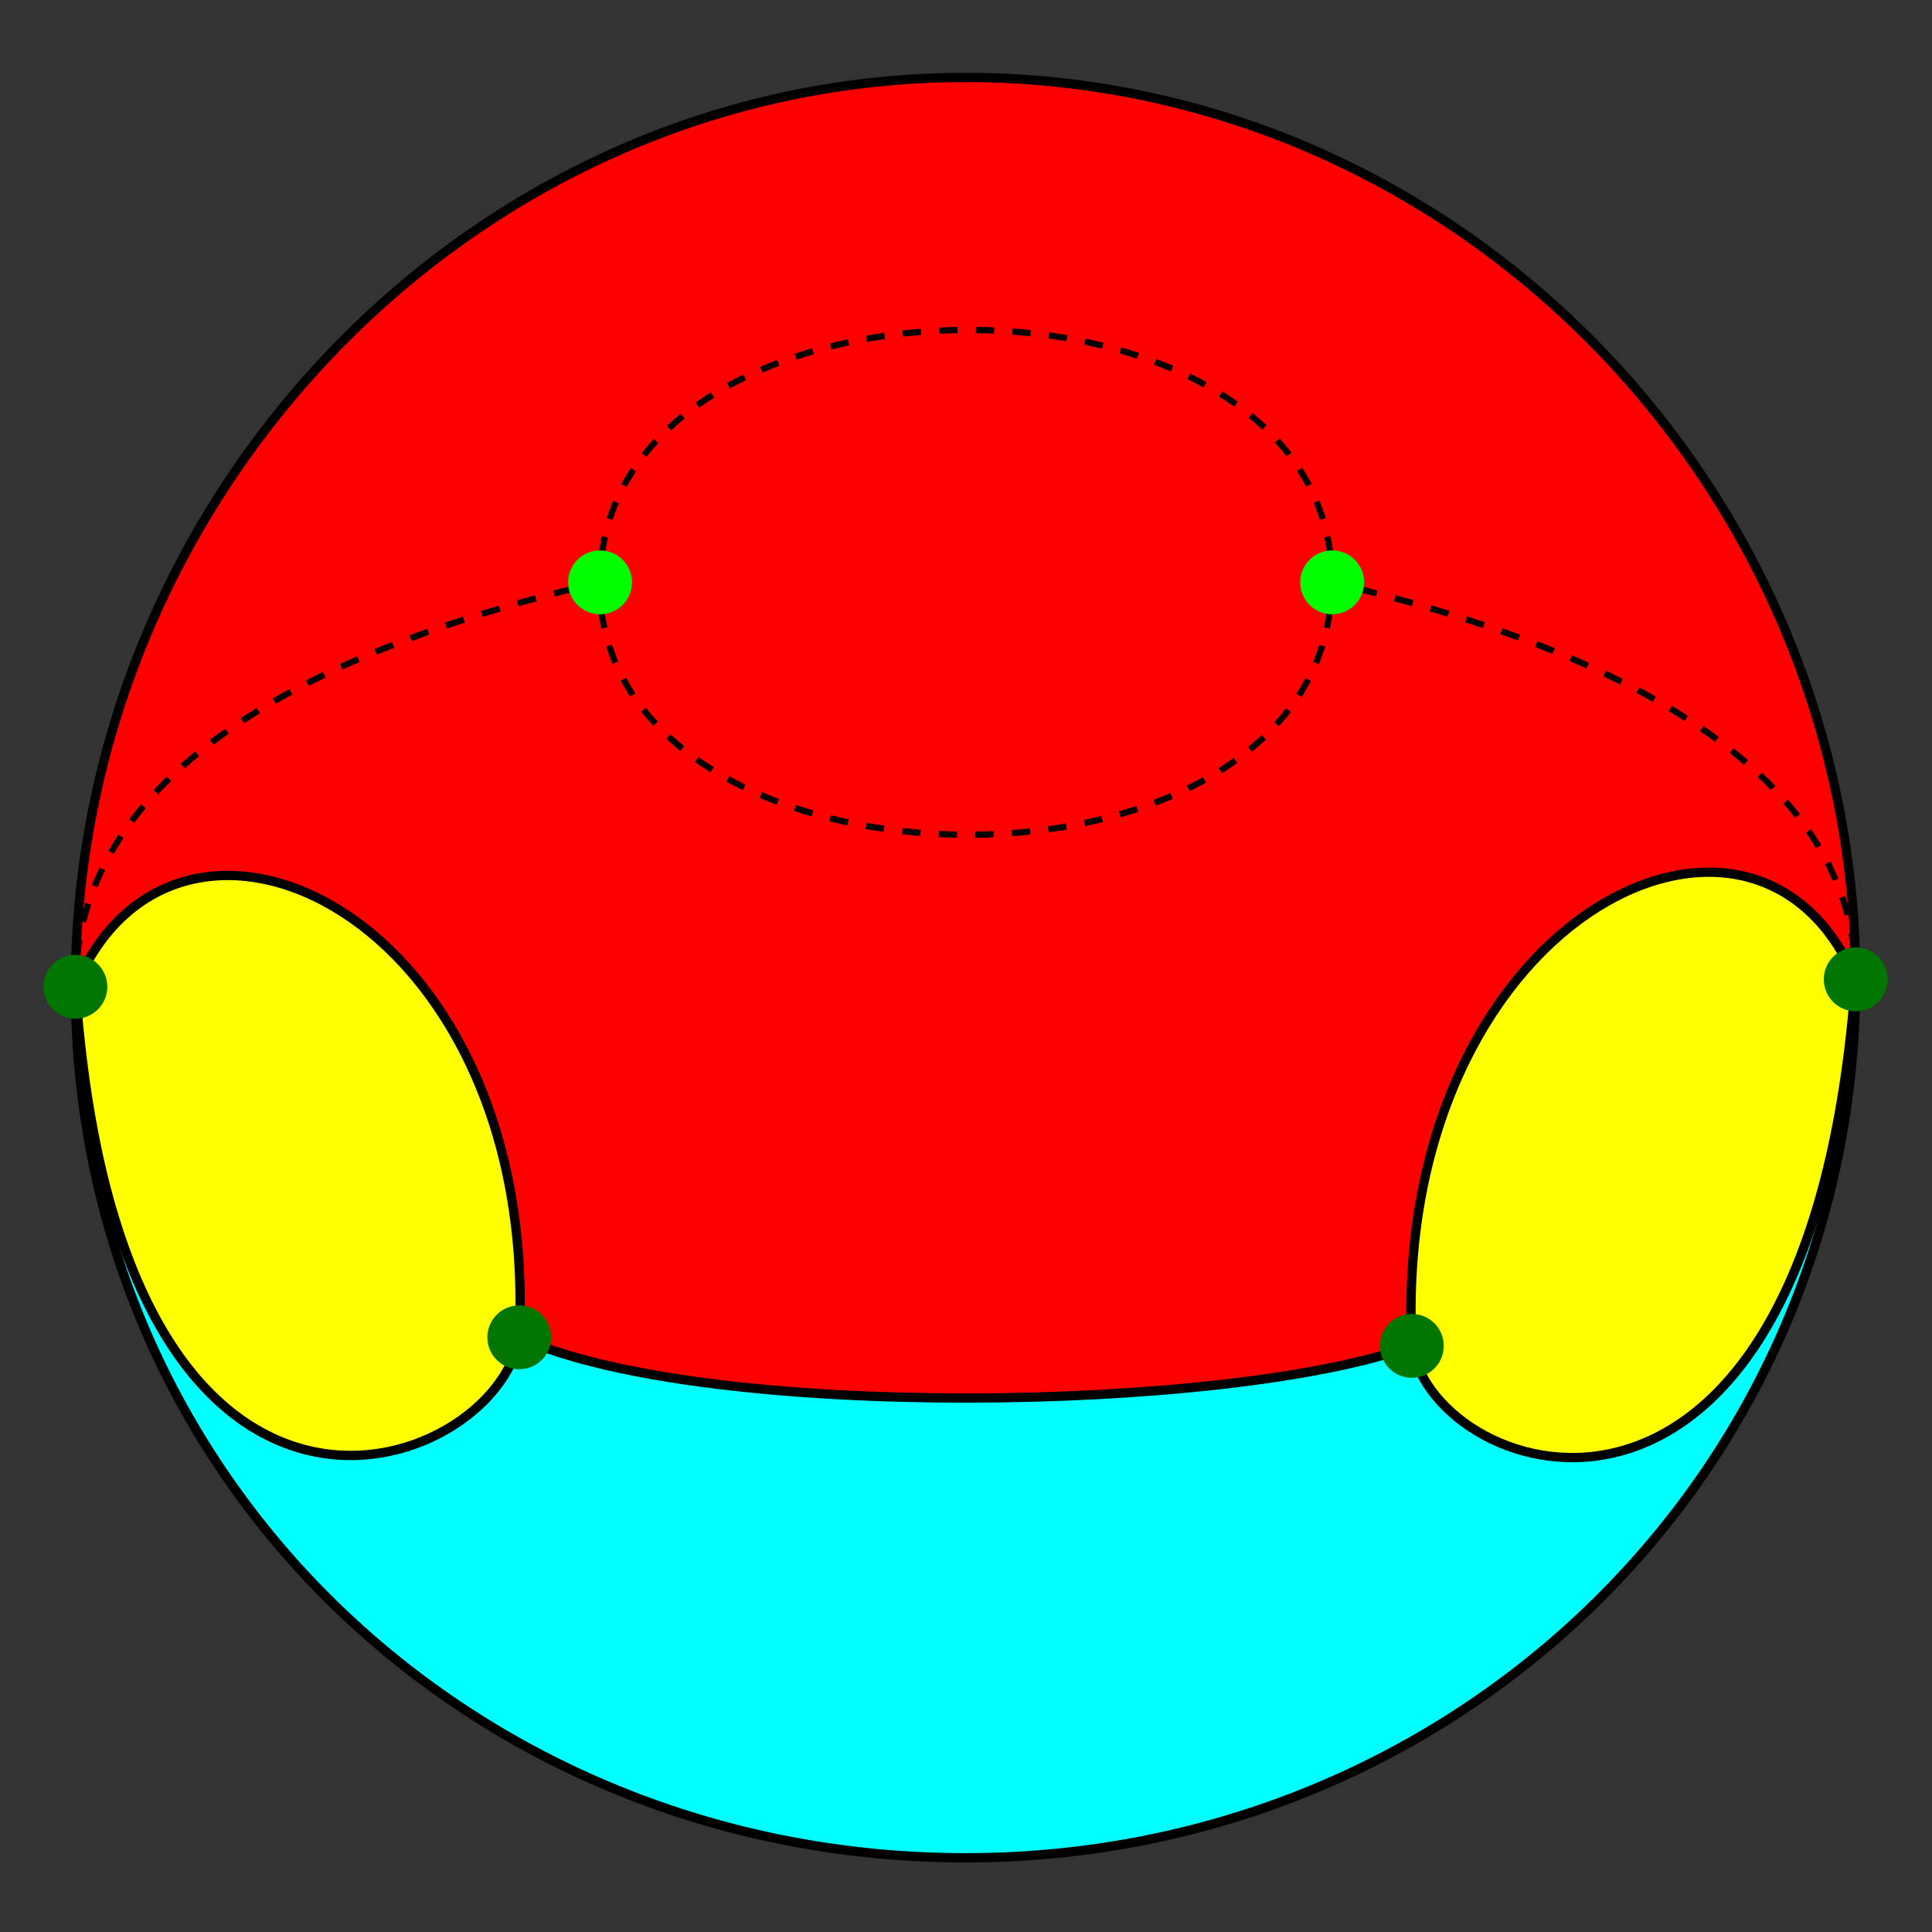
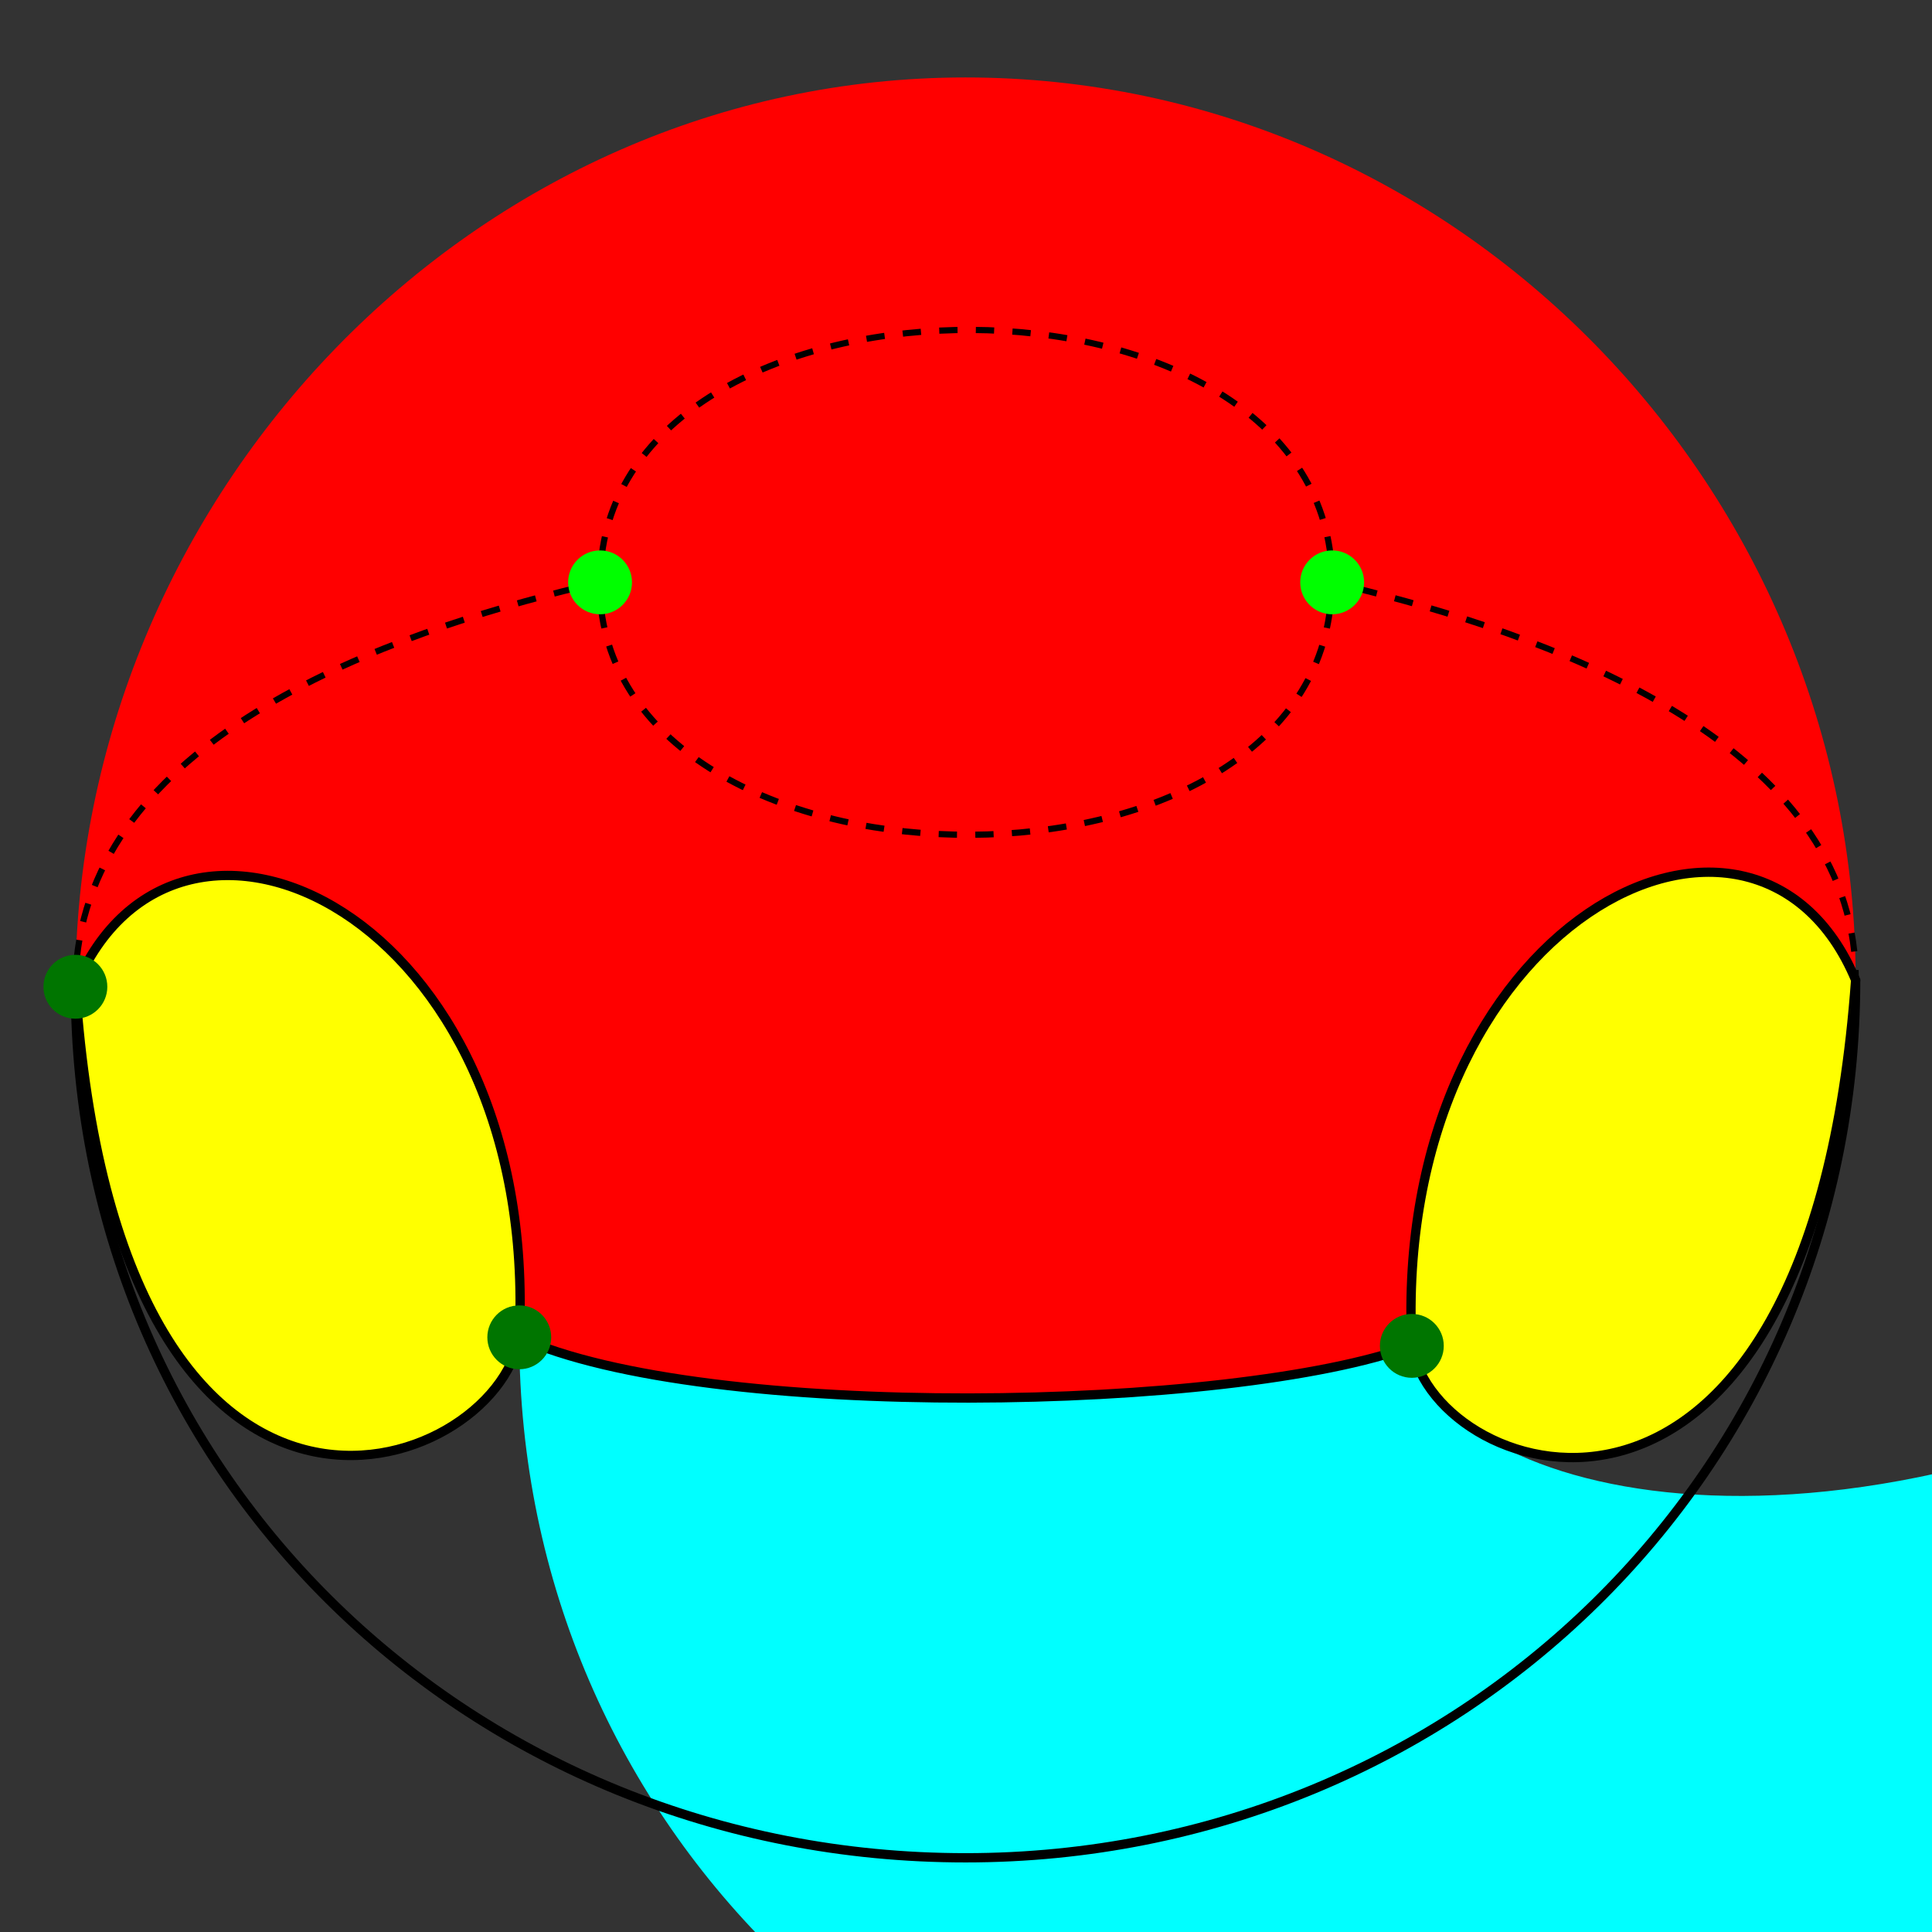
<svg xmlns="http://www.w3.org/2000/svg" version="1.1" id="圖層_1" x="0px" y="0px" width="623.62px" height="623.62px" viewBox="0 0 623.62 623.62" enable-background="new 0 0 623.62 623.62" xml:space="preserve">
  <rect x="0" y="0" width="623.62" height="623.62" fill="#333333" stroke="none" />
  <g>
    <path fill="#FFFF00" d="M455.719,434.428c7.486,45.033,128.587,83.732,143.254-118.09C566.307,238.16,449,297.761,455.719,434.428z   " />
    <path fill="#FFFF00" d="M24.333,318.512c14,202.489,135.796,158.188,143.282,113.155C174.333,295,57,240.334,24.333,318.512z" />
-     <path fill="#00FFFF" d="M455.719,434.428c-57.386,21.239-228.052,24.573-288.104-2.761   C160.129,476.7,38.333,521.001,24.333,318.512c0,158.689,128.644,281.155,287.333,281.155   c158.689,0,287.306-124.64,287.306-283.329C584.306,518.16,463.205,479.461,455.719,434.428z" />
+     <path fill="#00FFFF" d="M455.719,434.428c-57.386,21.239-228.052,24.573-288.104-2.761   c0,158.689,128.644,281.155,287.333,281.155   c158.689,0,287.306-124.64,287.306-283.329C584.306,518.16,463.205,479.461,455.719,434.428z" />
    <path fill="#FF0000" d="M598.973,316.338C598.973,157.648,470.356,25,311.667,25C152.977,25,24.333,159.822,24.333,318.512   C57,240.334,174.333,295,167.615,431.667c60.051,27.334,230.718,24,288.104,2.761C449,297.761,566.307,238.16,598.973,316.338z" />
    <path fill="none" stroke="#000000" stroke-width="3" stroke-miterlimit="10" d="M24.333,318.512   c14,202.489,135.796,158.188,143.282,113.155C174.333,295,57,240.334,24.333,318.512z" />
    <g>
      <g>
        <path fill="none" stroke="#000000" stroke-width="2" stroke-miterlimit="10" d="M193.692,187.975c0-1.009,0.021-2.009,0.062-3" />
        <path fill="none" stroke="#000000" stroke-width="2" stroke-miterlimit="10" stroke-dasharray="5.909,5.909" d="     M194.249,179.092c12.386-96.906,227.354-97.663,235.515,2.927" />
        <path fill="none" stroke="#000000" stroke-width="2" stroke-miterlimit="10" d="M429.942,184.975c0.039,0.991,0.06,1.991,0.06,3" />
      </g>
    </g>
    <g>
      <g>
        <path fill="none" stroke="#000000" stroke-width="2" stroke-miterlimit="10" d="M193.512,187.975c0,1.009,0.021,2.009,0.062,3" />
        <path fill="none" stroke="#000000" stroke-width="2" stroke-miterlimit="10" stroke-dasharray="5.909,5.909" d="     M194.068,196.857c12.386,96.906,227.354,97.663,235.515-2.927" />
        <path fill="none" stroke="#000000" stroke-width="2" stroke-miterlimit="10" d="M429.762,190.975c0.039-0.991,0.06-1.991,0.06-3" />
      </g>
    </g>
    <path fill="none" stroke="#000000" stroke-width="3" stroke-miterlimit="10" d="M455.719,434.428   c7.486,45.033,128.587,83.732,143.254-118.09C566.307,238.16,449,297.761,455.719,434.428z" />
    <path fill="none" stroke="#000000" stroke-width="3" stroke-miterlimit="10" d="M167.615,431.667   c60.051,27.334,230.718,24,288.104,2.761" />
    <g>
      <g>
-         <path fill="none" stroke="#000000" stroke-width="2" stroke-miterlimit="10" d="M24.333,318.512c0-1.008,0.016-2.008,0.048-3" />
        <path fill="none" stroke="#000000" stroke-width="2" stroke-miterlimit="10" stroke-dasharray="6.059,6.059" d="     M24.782,309.463c7.244-72.11,100.629-104.978,162.869-120.095" />
        <path fill="none" stroke="#000000" stroke-width="2" stroke-miterlimit="10" d="M190.592,188.662     c0.982-0.233,1.955-0.462,2.919-0.687" />
      </g>
    </g>
    <g>
      <g>
        <path fill="none" stroke="#000000" stroke-width="2" stroke-miterlimit="10" d="M599,316.12c0-1.007-0.018-2.007-0.052-3" />
        <path fill="none" stroke="#000000" stroke-width="2" stroke-miterlimit="10" stroke-dasharray="6.006,6.006" d="     M598.526,307.129c-7.43-69.677-100.699-102.656-162.869-117.766" />
        <path fill="none" stroke="#000000" stroke-width="2" stroke-miterlimit="10" d="M432.736,188.661     c-0.98-0.233-1.952-0.462-2.915-0.687" />
      </g>
    </g>
-     <path fill="none" stroke="#000000" stroke-width="3" stroke-miterlimit="10" d="M24.333,318.512   C24.333,159.822,152.977,25,311.667,25c158.689,0,287.306,132.647,287.306,291.337" />
    <path fill="none" stroke="#000000" stroke-width="3" stroke-miterlimit="10" d="M598.973,316.338   c0,158.689-128.616,283.329-287.306,283.329c-158.69,0-287.333-122.466-287.333-281.155" />
    <circle fill="#007500" cx="167.615" cy="431.667" r="10.308" />
    <circle fill="#007500" cx="455.719" cy="434.428" r="10.308" />
    <circle fill="#007500" cx="24.333" cy="318.512" r="10.308" />
-     <circle fill="#007500" cx="599" cy="316.12" r="10.308" />
    <circle fill="#00FF00" cx="193.692" cy="187.975" r="10.308" />
    <circle fill="#00FF00" cx="430.002" cy="187.975" r="10.308" />
  </g>
</svg>